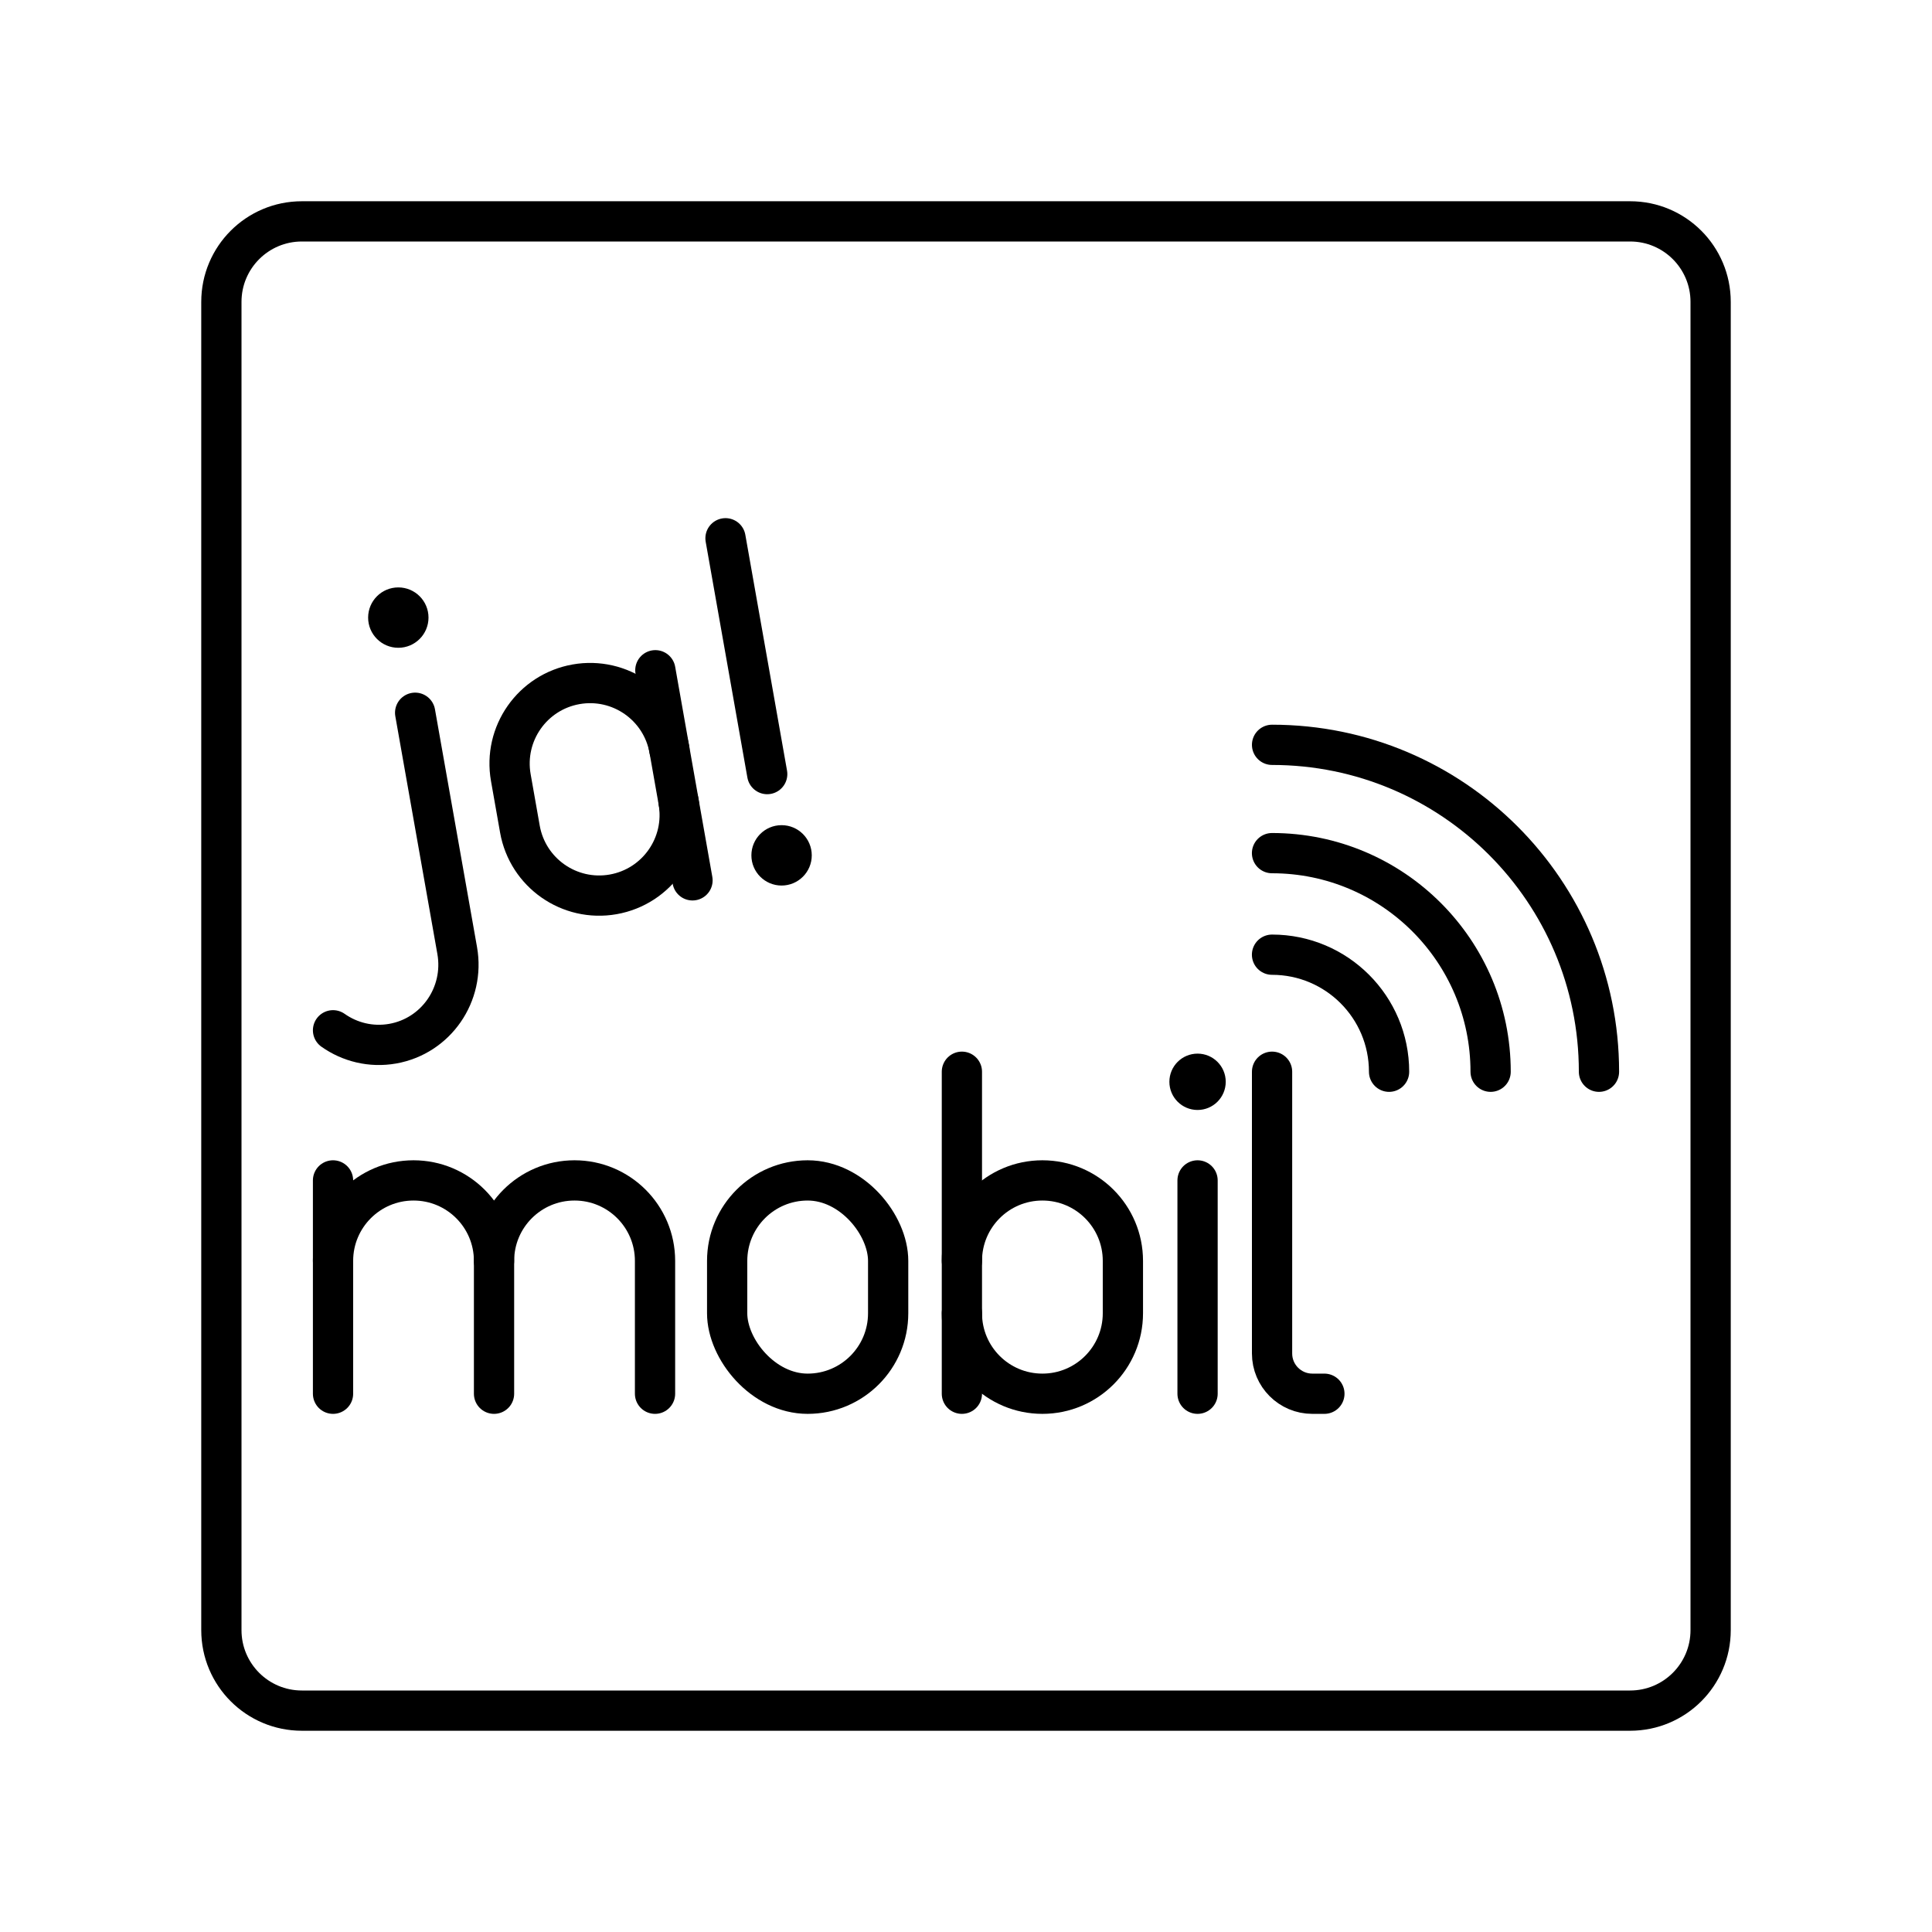
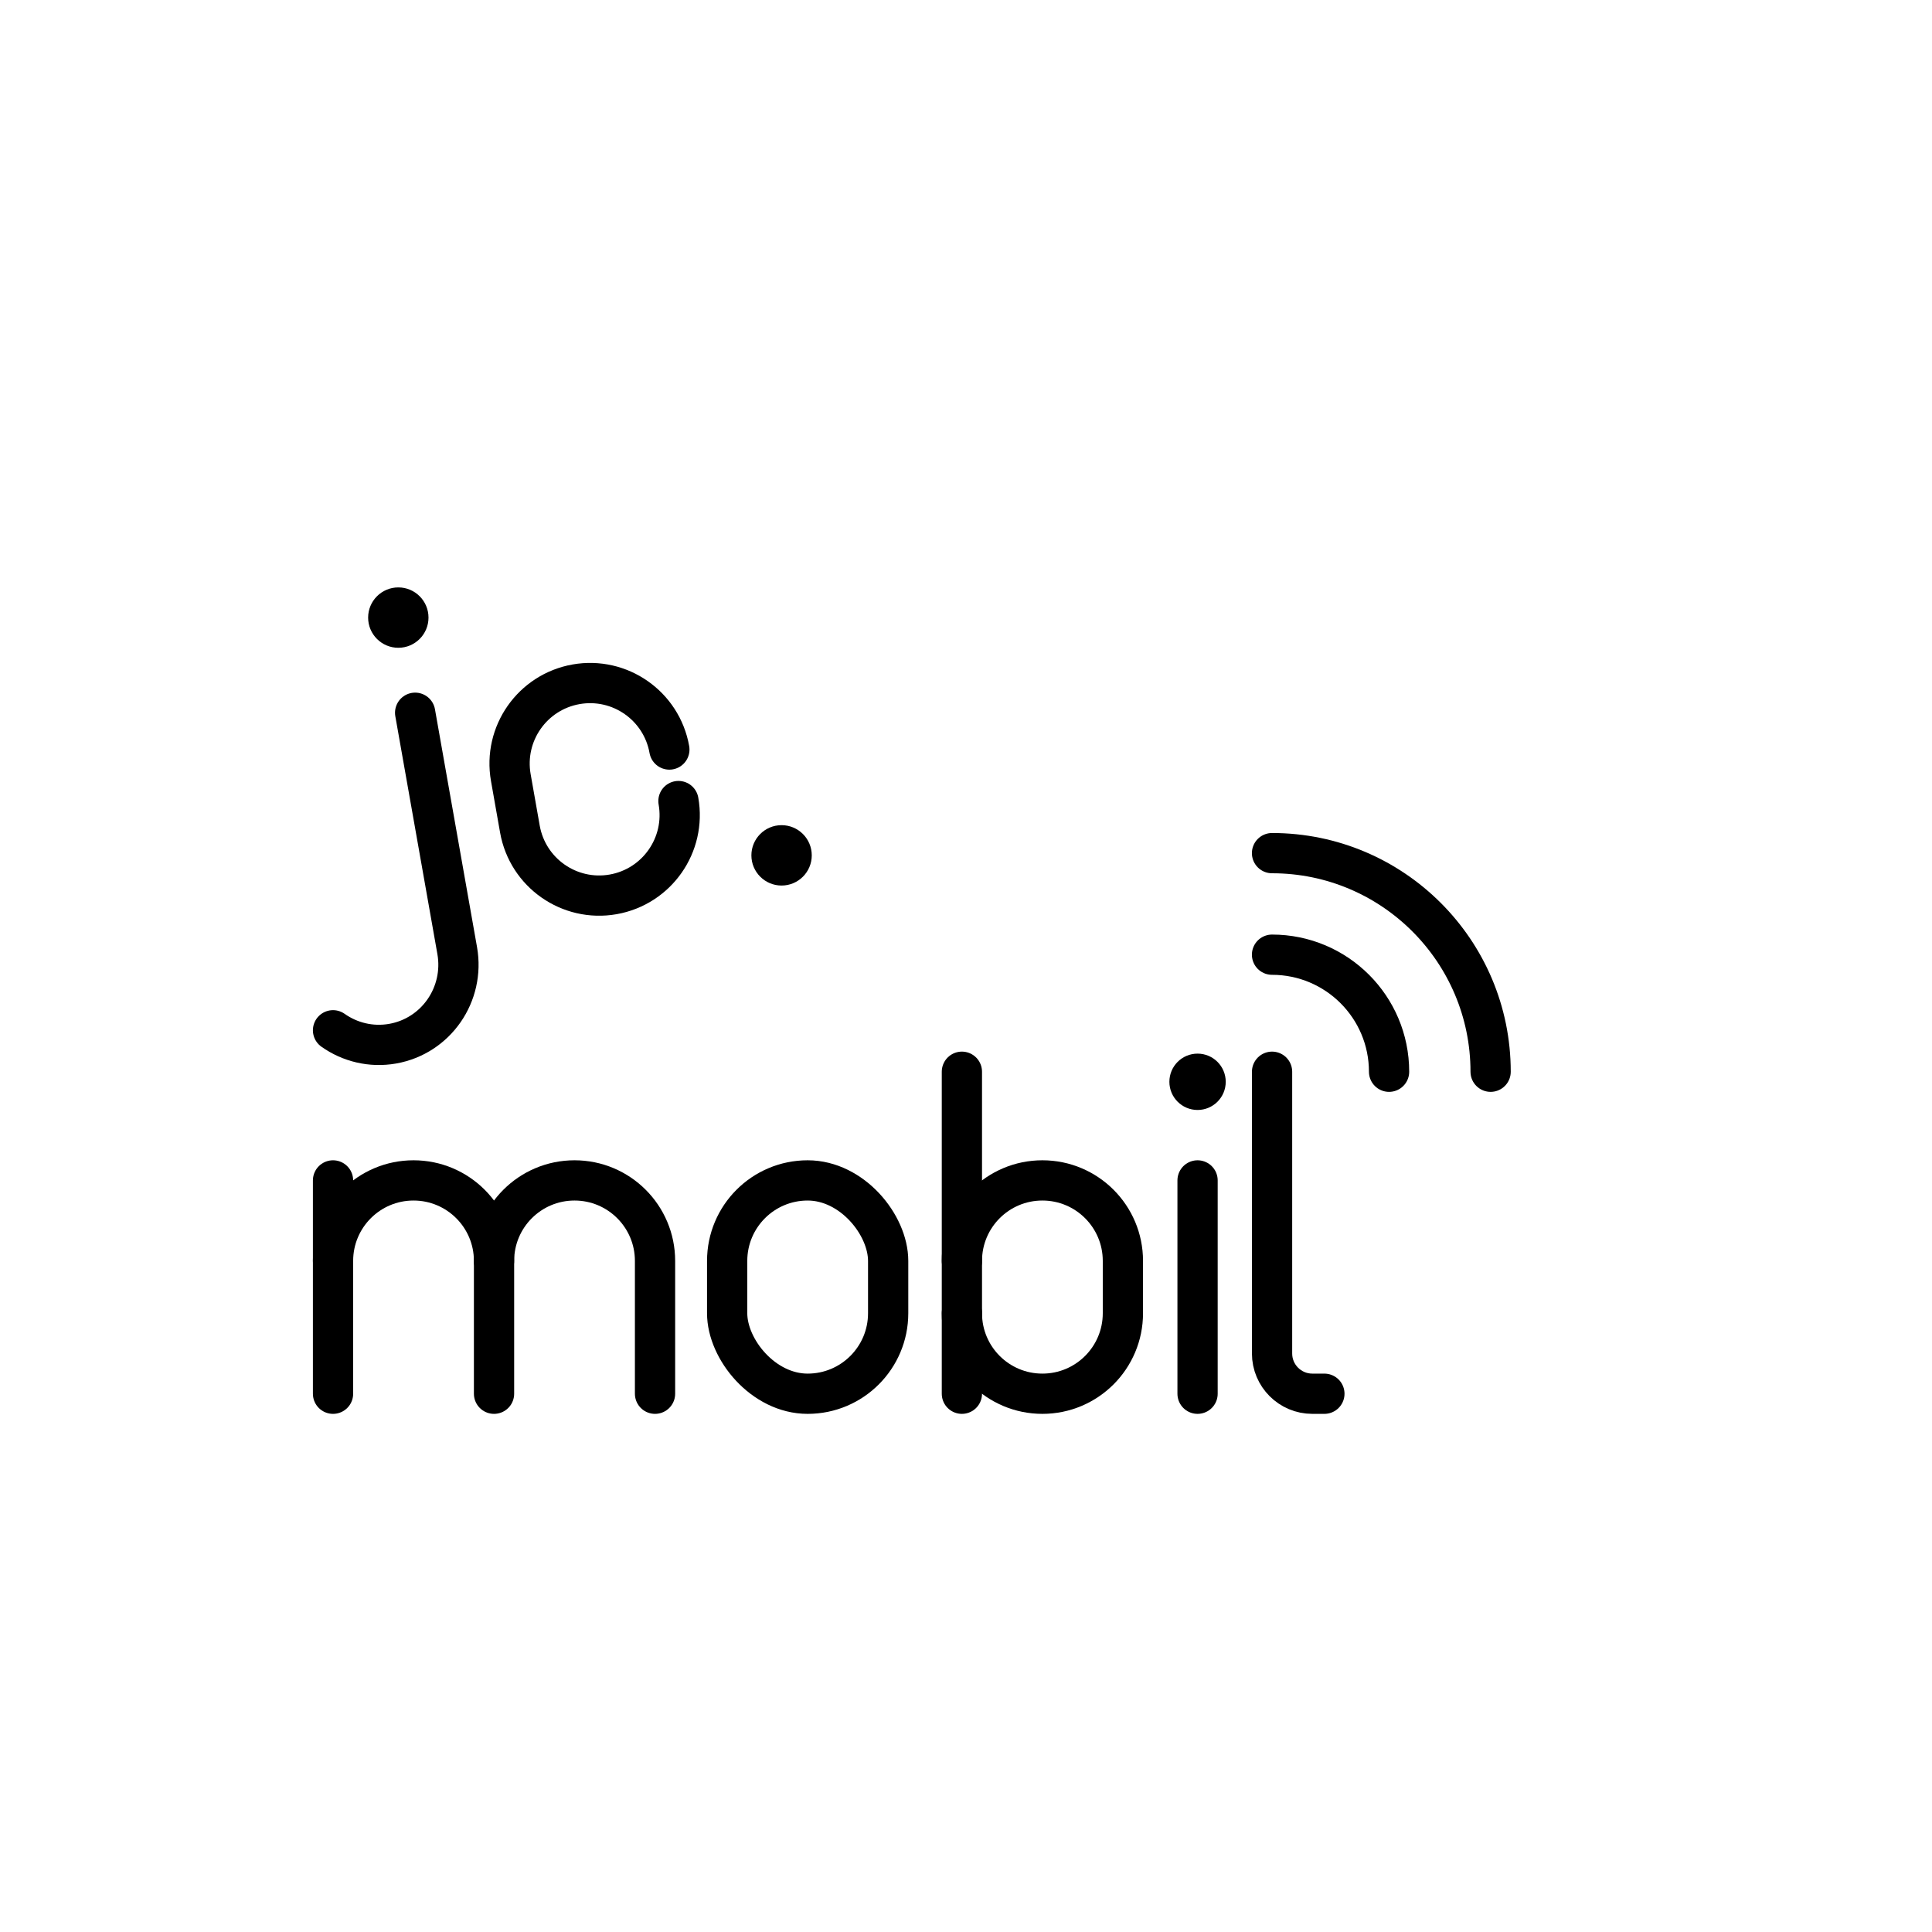
<svg xmlns="http://www.w3.org/2000/svg" width="800px" height="800px" viewBox="0 0 48 48" id="a">
  <defs>
    <style>.c{fill:#000000;}.d{fill:none;stroke:#000000;stroke-linecap:round;stroke-linejoin:round;}</style>
  </defs>
-   <path id="b" class="d" d="m40.5,5.5H7.5c-1.105,0-2,.895-2,2v33c0,1.105.895,2,2,2h33c1.105,0,2-.895,2-2V7.5c0-1.105-.895-2-2-2Z" />
  <g>
    <g>
      <g>
        <path class="d" d="m10.314,17.708l1.045,5.908c.192,1.088-.525,2.124-1.603,2.314h0c-.539.095-1.065-.039-1.482-.333" />
        <circle class="c" cx="9.896" cy="15.344" r=".75" />
      </g>
      <g>
        <path class="d" d="m16.856,19.902c.192,1.088-.533,2.125-1.621,2.318h0c-1.088.192-2.125-.533-2.318-1.621l-.226-1.28c-.192-1.088.533-2.125,1.621-2.318h0c1.088-.192,2.125.533,2.318,1.621" />
-         <line class="d" x1="17.205" y1="21.872" x2="16.282" y2="16.652" />
      </g>
      <g>
        <circle class="c" cx="19.418" cy="21.251" r=".75" />
-         <line class="d" x1="18.025" y1="13.373" x2="19.061" y2="19.232" />
      </g>
    </g>
    <g>
      <g>
        <rect class="d" x="18.066" y="29.327" width="4" height="5.3" rx="2" ry="2" />
        <g>
          <path class="d" d="m8.274,31.327c0-1.105.895-2,2-2h0c1.105,0,2,.895,2,2v3.3" />
          <line class="d" x1="8.274" y1="29.327" x2="8.274" y2="34.627" />
          <path class="d" d="m12.274,31.327c0-1.105.895-2,2-2h0c1.105,0,2,.895,2,2v3.3" />
        </g>
        <g>
          <circle class="c" cx="29.753" cy="26.877" r=".7" />
          <line class="d" x1="29.753" y1="29.327" x2="29.753" y2="34.627" />
        </g>
        <path class="d" d="m31.604,26.627v7c0,.552.448,1,1,1h.3" />
        <g>
          <path class="d" d="m23.898,31.327c0-1.105.895-2,2-2h0c1.105,0,2,.895,2,2v1.3c0,1.105-.895,2-2,2h0c-1.105,0-2-.895-2-2" />
          <line class="d" x1="23.898" y1="34.627" x2="23.898" y2="26.627" />
        </g>
      </g>
      <path class="d" d="m34.511,26.627c0-1.606-1.302-2.908-2.908-2.908" />
      <path class="d" d="m37.034,26.627c0-2.999-2.432-5.431-5.431-5.431" />
-       <path class="d" d="m39.726,26.627c0-4.486-3.636-8.122-8.122-8.122" />
    </g>
  </g>
</svg>